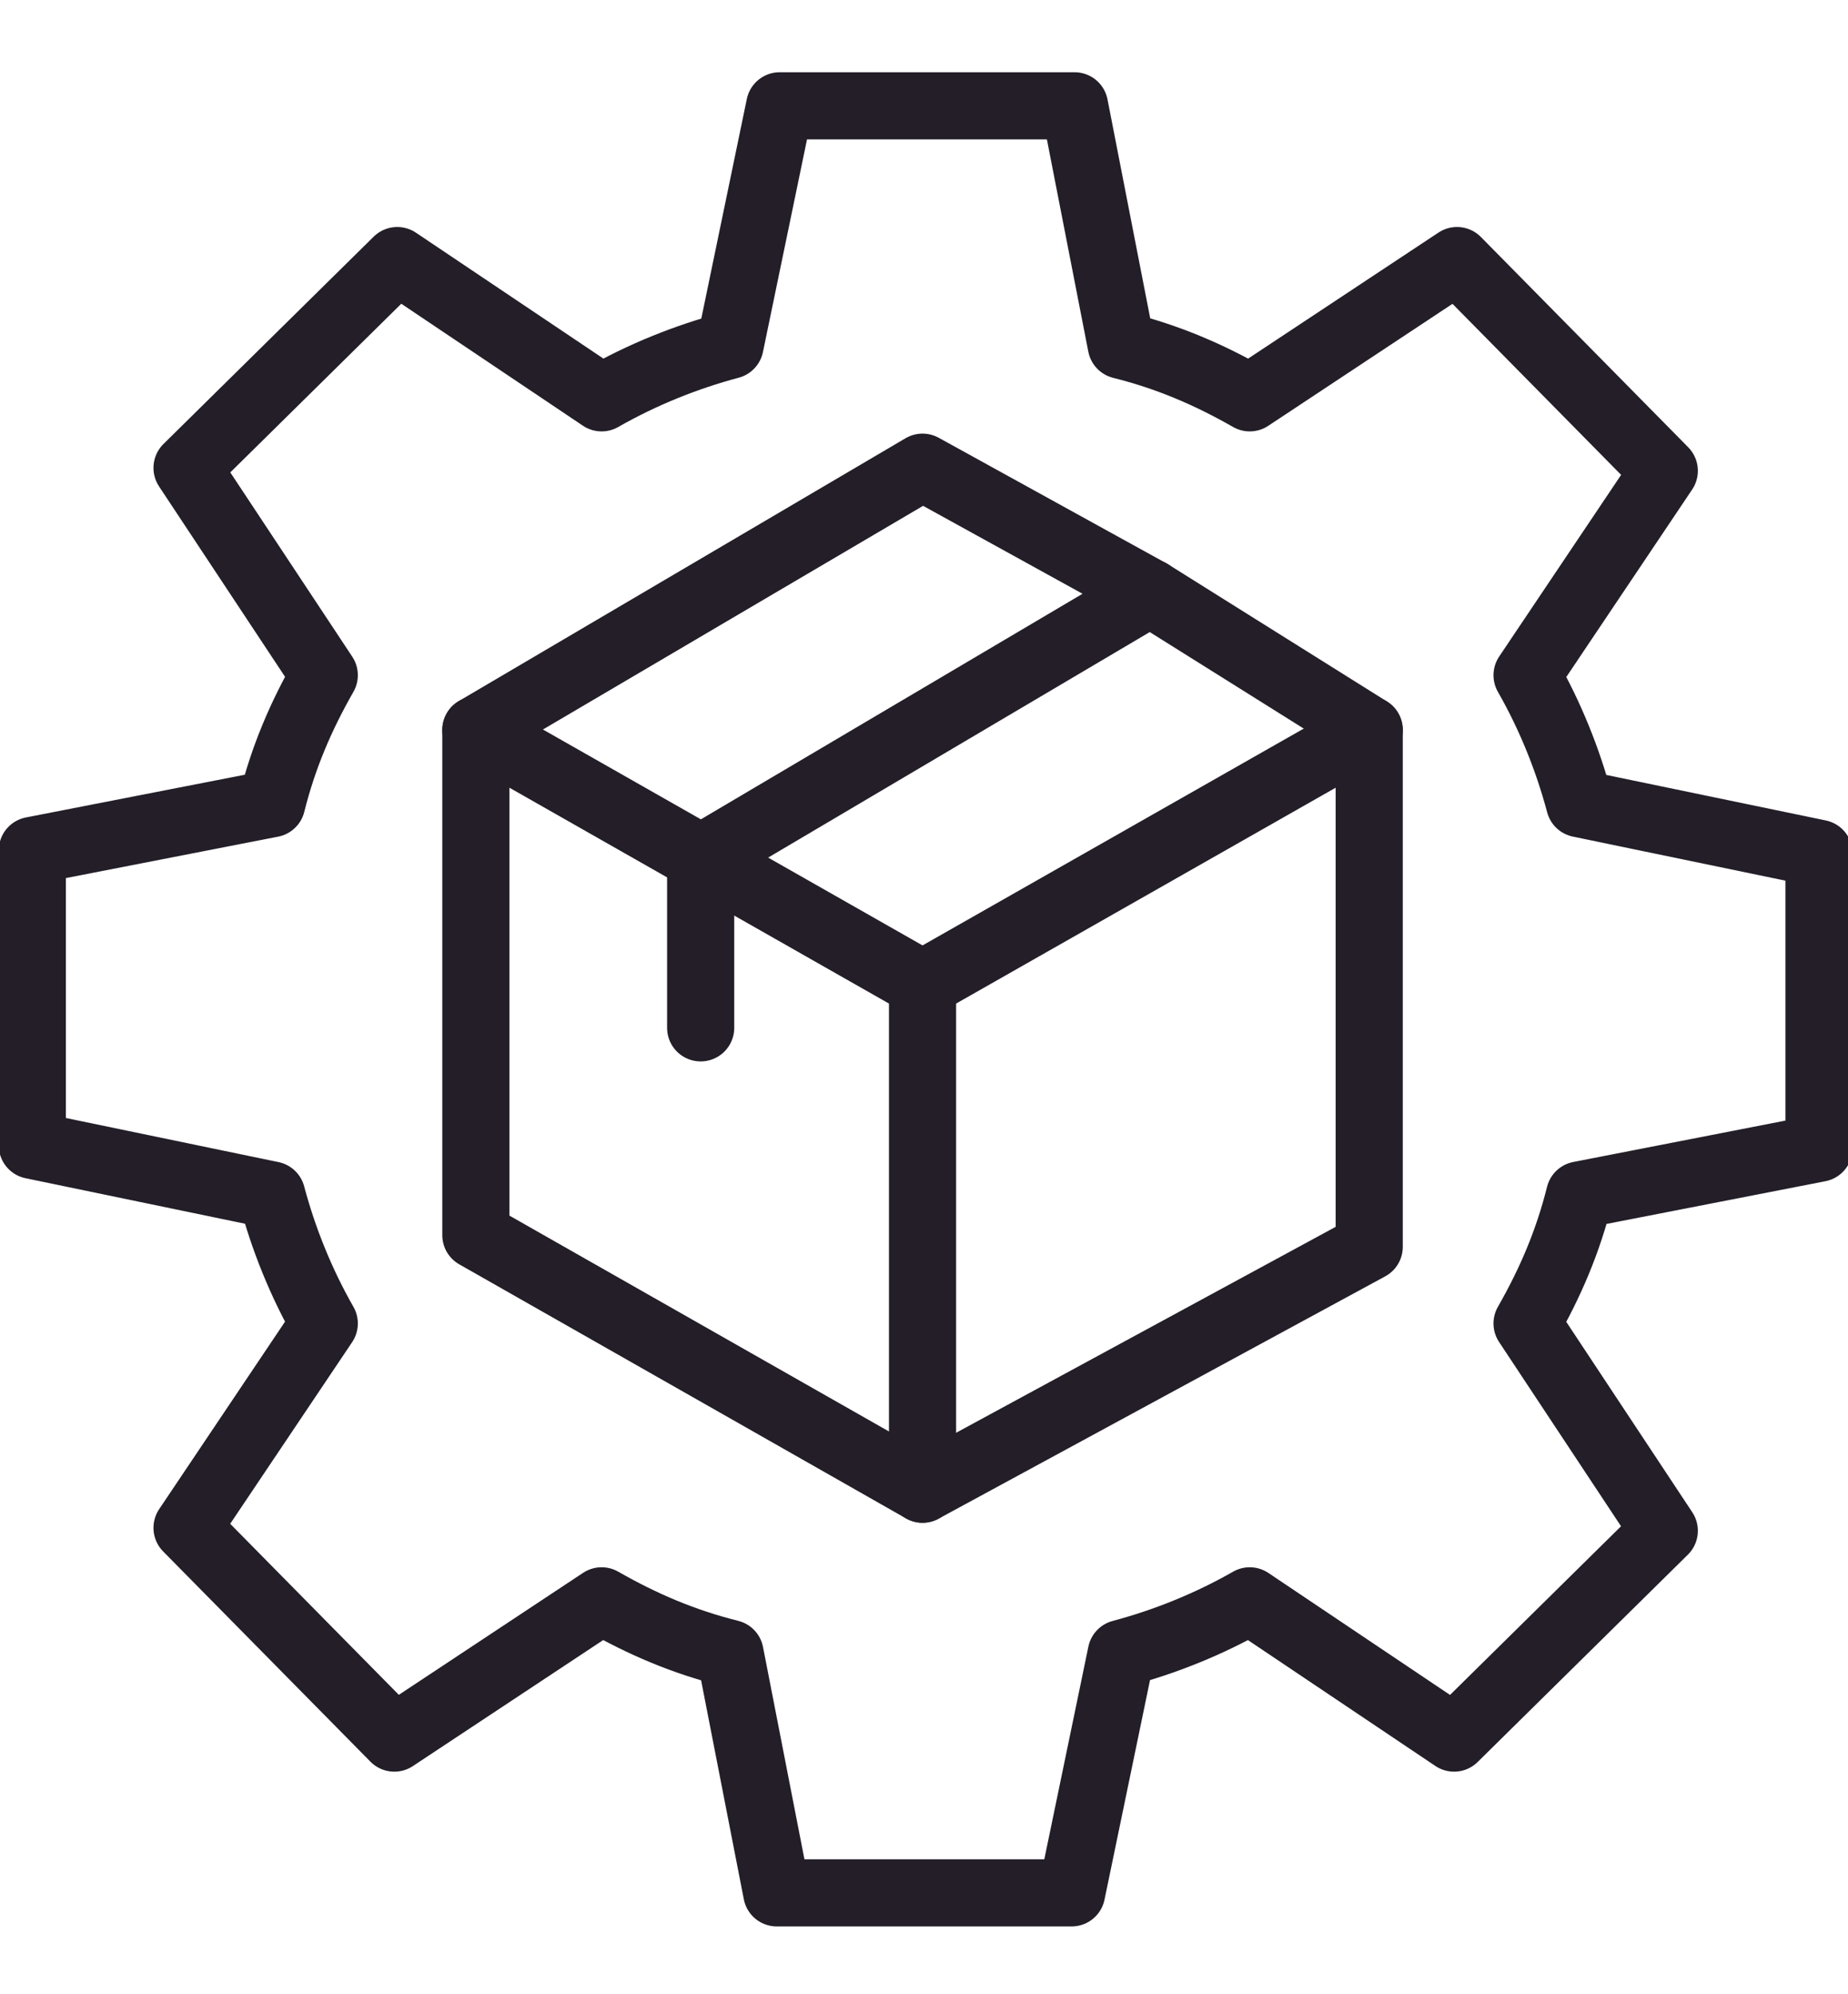
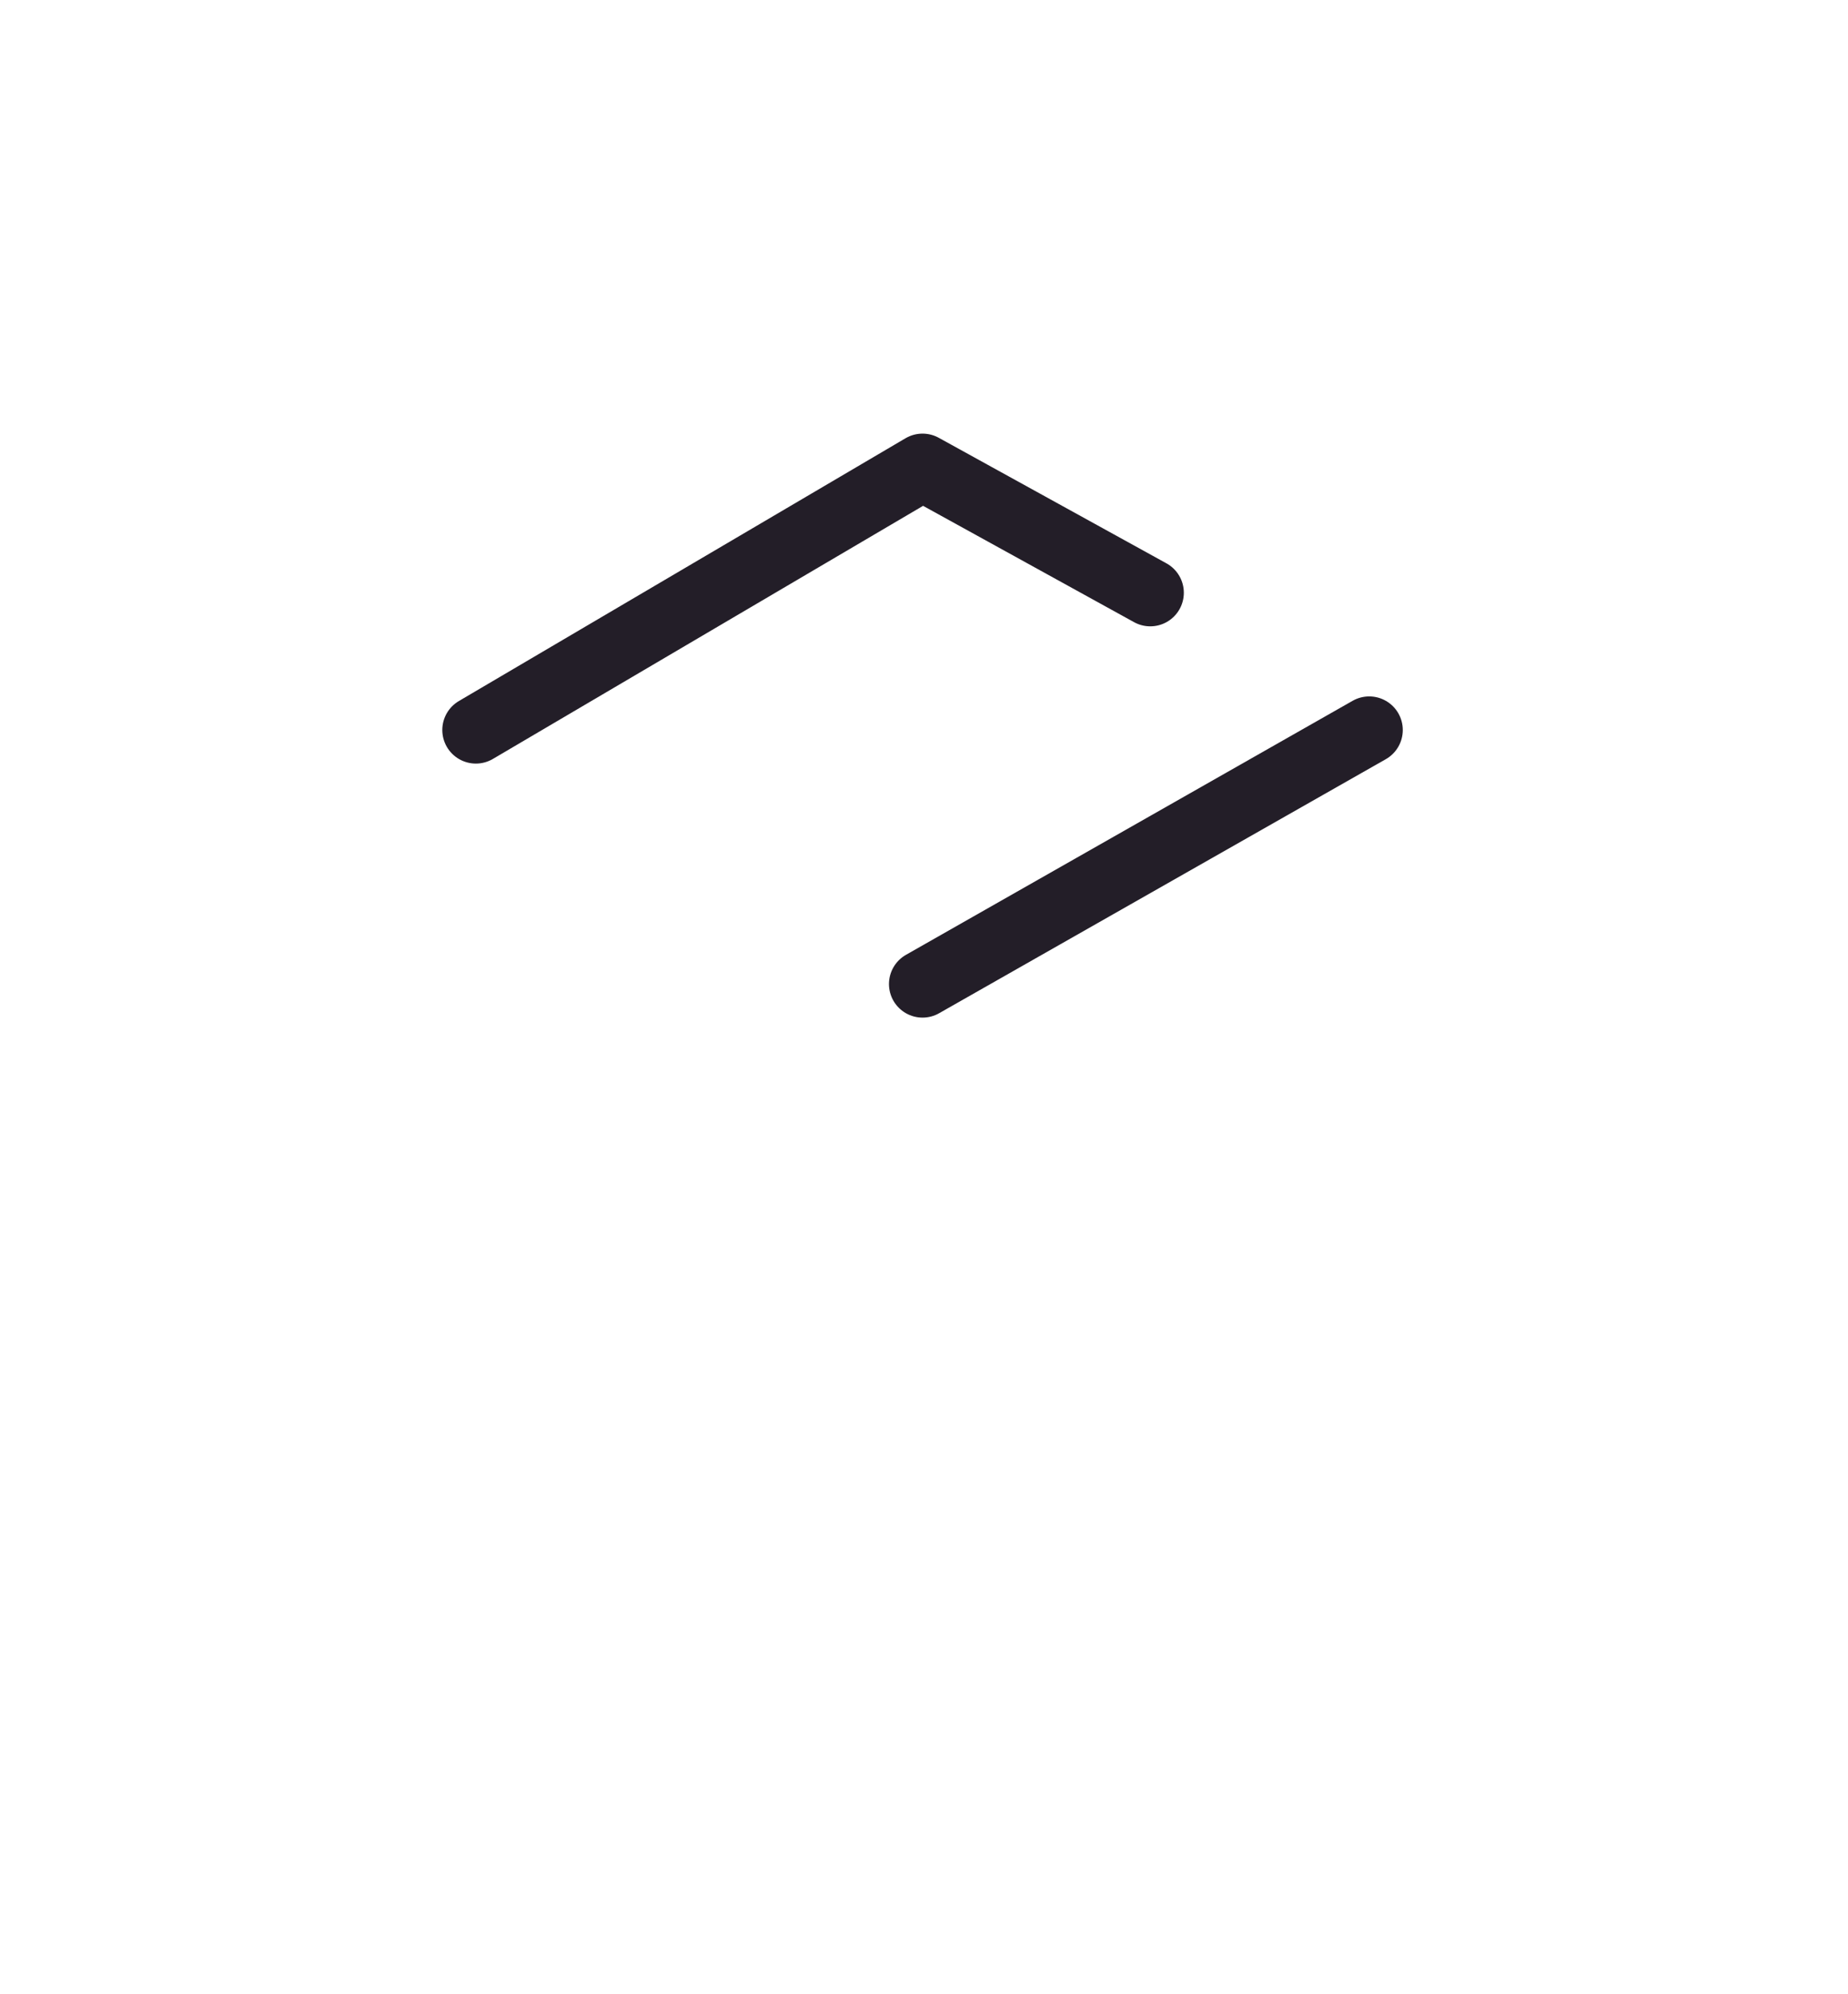
<svg xmlns="http://www.w3.org/2000/svg" version="1.1" id="Layer_1" x="0px" y="0px" viewBox="0 0 63.3 68.3" style="enable-background:new 0 0 63.3 68.3;" xml:space="preserve">
  <style type="text/css">
	.st0{fill:none;stroke:#231E28;stroke-width:2.3;stroke-linecap:round;stroke-linejoin:round;}
</style>
  <g>
    <g>
      <g>
        <g>
          <g>
            <g id="settings_00000003809315506833110370000010087474968104222622_" transform="translate(204.407 1481.824)">
              <g id="Group_1284_00000159440363517084947820000012311521353778589106_">
                <g id="Group_1283_00000141450606349912959940000003003967309763621507_">
-                   <path id="Path_665_00000129182363553233549240000011439319161305489034_" class="st0" d="M-147.4-1465.7l-7.1-7.2l-7.1,4.7          c-1.4-0.8-2.8-1.4-4.4-1.8l-1.6-8.2h-10.1l-1.7,8.2c-1.5,0.4-3,1-4.4,1.8l-7-4.7l-7.2,7.1l4.7,7.1c-0.8,1.4-1.4,2.8-1.8,4.4          l-8.2,1.6v10.1l8.2,1.7c0.4,1.5,1,3,1.8,4.4l-4.7,7l7.1,7.2l7.1-4.7c1.4,0.8,2.8,1.4,4.4,1.8l1.6,8.2h10.1l1.7-8.2          c1.5-0.4,3-1,4.4-1.8l7,4.7l7.2-7.1l-4.7-7.1c0.8-1.4,1.4-2.8,1.8-4.4l8.2-1.6v-10.1l-8.2-1.7c-0.4-1.5-1-3-1.8-4.4          L-147.4-1465.7z" />
-                 </g>
+                   </g>
              </g>
            </g>
          </g>
        </g>
      </g>
    </g>
    <g>
-       <polygon class="st0" points="16.3,25 16.3,42.3 31.6,51 31.6,33.7   " />
-       <polyline class="st0" points="24,35.2 24,29.4 39.4,20.3 46.9,25 46.9,42.7 31.6,51   " />
      <line class="st0" x1="31.6" y1="33.7" x2="46.9" y2="25" />
      <polyline class="st0" points="16.3,25 31.6,16 39.4,20.3   " />
    </g>
  </g>
</svg>